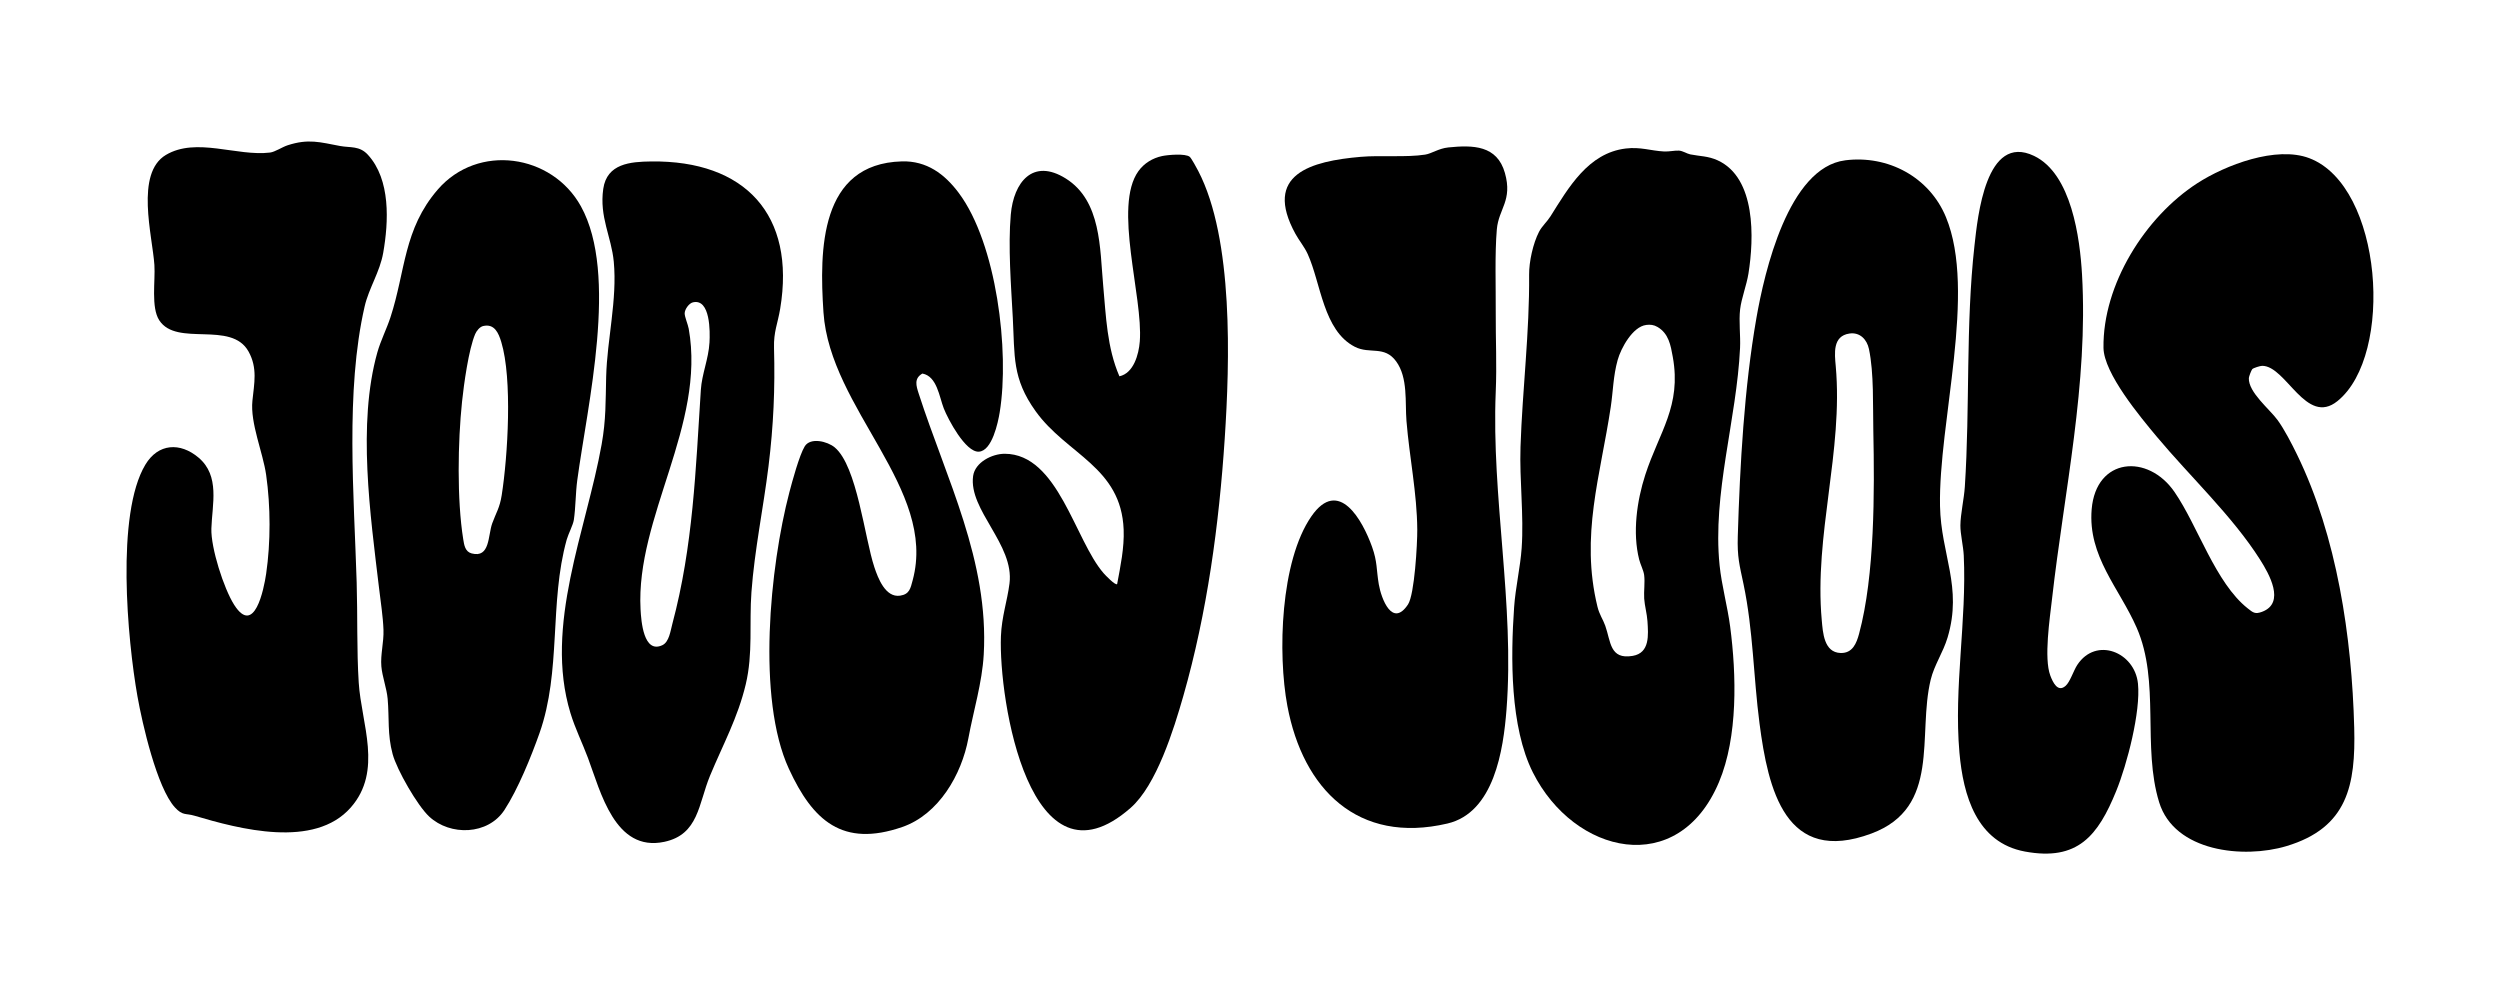
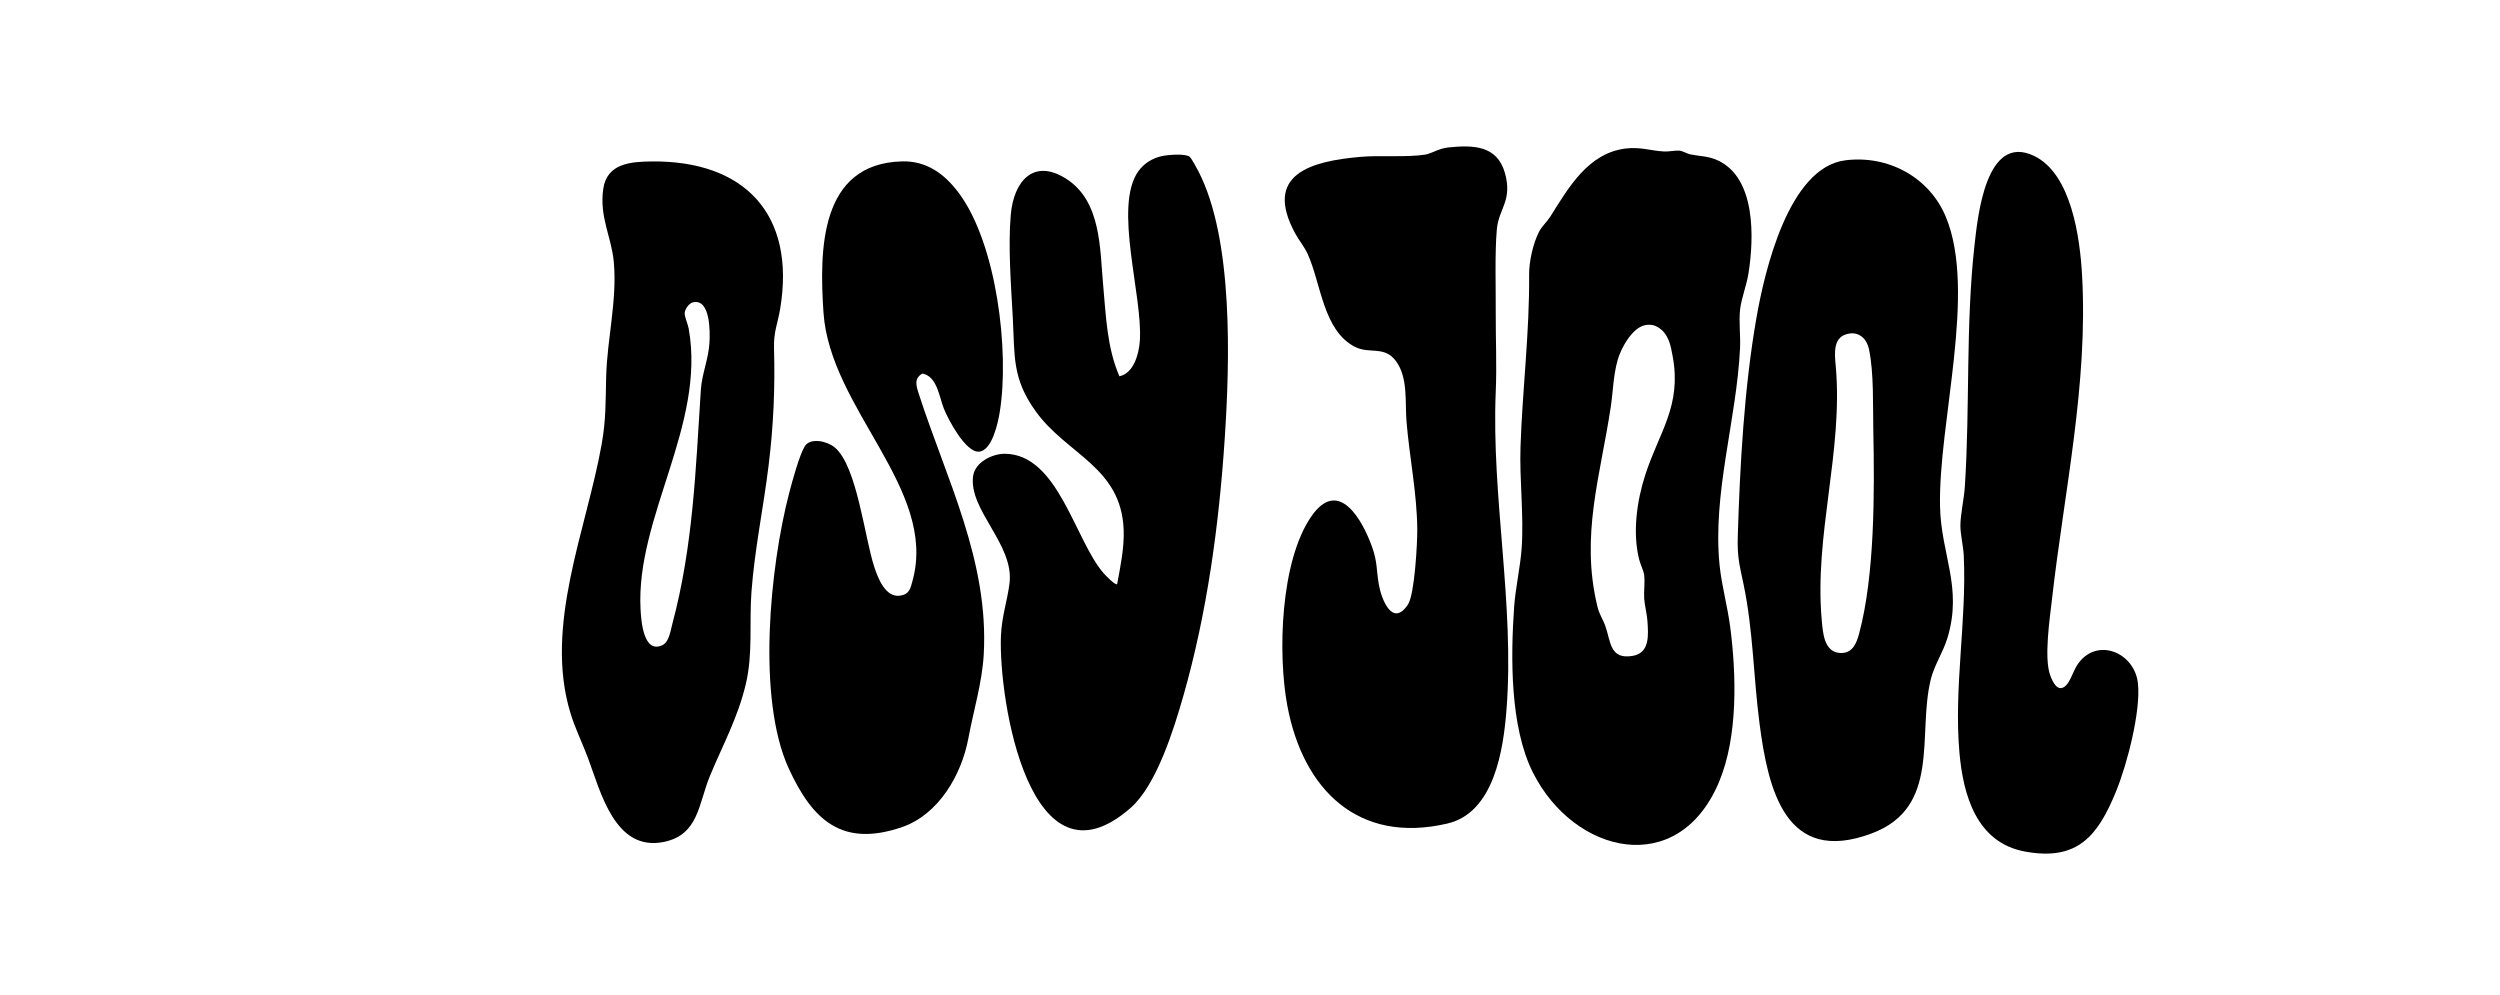
<svg xmlns="http://www.w3.org/2000/svg" viewBox="0 0 1447.06 576" data-name="Layer 1" id="Layer_1">
  <path d="M376.9,93.45c54.24-.68,83.8,30.77,74.68,85.3-1.43,8.58-3.82,13.27-3.56,22.59.65,23.6-.29,44.96-3.18,68.47-2.99,24.26-8.09,48.47-9.89,72.95-1.33,18.16.97,35.47-3.3,53.38-4.63,19.42-13.22,34.89-20.66,52.84-6.76,16.33-6.53,34.05-26.48,38.29-28.61,6.08-36.85-29.01-44.2-48.6-3.26-8.7-7.43-17.05-10.14-25.99-15.36-50.61,9.21-105.74,18.07-155.43,2.58-14.49,2.26-24.82,2.62-39.12.55-22,6.47-44.53,4.41-66.65-1.35-14.45-8.44-25.87-6.09-42.17,2.11-14.64,15.69-15.71,27.73-15.86ZM401.13,174.99c-2.34.53-4.82,4.06-4.83,6.4-.01,2.02,1.9,6.4,2.35,8.9,9.92,55.67-30.74,109.16-27.88,162.44.36,6.61,1.7,25.89,12.65,20.7,3.91-1.85,4.68-8.33,5.75-12.31,12.05-45.08,13.51-89.34,16.5-135.48.59-9.18,4.44-17.77,5-27.39.36-6.25.54-25.53-9.54-23.26Z" />
-   <path d="M203.05,467.38c-21.09,24.03-64.41,12.52-90.48,4.78-5.15-1.53-6.83.12-11.35-4.84-10.4-11.41-18.89-48.6-21.66-64.29-5.79-32.77-12.55-105.5,4.57-134.05,7.42-12.37,20.12-13.09,30.78-4.11,12.57,10.6,7.87,27.08,7.44,41.1-.34,11.12,7.17,34.67,13.21,44.14,11.65,18.26,17.17-8.92,18.5-18.03,2.65-18.28,2.59-38.88,0-57.16-1.86-13.11-9.29-29.92-7.95-42.99,1.02-10.02,3.07-18.85-2.23-28.43-10.04-18.16-41.5-2.53-51.67-18.07-4.9-7.47-2.23-22.98-2.84-32.04-1.14-16.94-11.26-53.07,6.67-63.72,17.58-10.44,41.09.98,60.29-1.37,2.81-.34,7-3.18,10.12-4.2,12.09-3.94,18.81-1.77,30.38.4,5.94,1.11,11.24-.23,16.1,5.07,13.24,14.43,12.04,38.79,8.88,56.78-1.95,11.12-8.29,20.38-10.74,31-11.26,48.93-6.13,109.52-4.62,159.78.57,19.01,0,39.22,1.19,57.98,1.5,23.79,14.07,51.02-4.6,72.28Z" />
-   <path d="M253.38,109.72c23.28-26.89,66.13-20.57,82.87,9.69,21.85,39.5,3.76,114.83-2.12,158.62-.99,7.36-.9,15.74-1.98,22.94-.43,2.86-3.23,8.16-4.14,11.43-10.15,36.53-3.01,75.97-15.73,111.96-4.84,13.69-12.47,32.48-20.3,44.48-9.49,14.53-31.34,15.18-43.55,3.81-6.88-6.41-18.68-27.01-21.16-36.14-3.09-11.36-1.9-20.88-2.88-32-.54-6.1-3.14-12.86-3.65-18.78-.58-6.88,1.48-13.93,1.23-21.16-.26-7.58-1.66-16.55-2.57-24.21-5.02-42.21-12.61-95-.99-136.34,1.95-6.93,5.38-13.56,7.62-20.41,8.71-26.67,7.52-50.97,27.35-73.87ZM279.71,188.7c-2.04.47-3.88,2.83-4.67,4.67-3.77,8.84-6.56,29.15-7.6,39.12-2.43,23.24-3,56.65.69,79.66.54,3.38,1.09,7.18,4.89,8.19,10.72,2.84,9.37-10.46,11.89-17.41,2.31-6.34,4.33-8.9,5.49-16.31,3.55-22.65,6.25-67.3-.26-88.69-1.57-5.17-3.94-10.72-10.44-9.22Z" />
  <g>
    <path d="M646.63,338.07c1.91-10.28,4.17-20.92,3.77-31.48-1.41-36.4-32.96-43.43-50.98-68.6-13.64-19.06-12-31.77-13.19-54.08-1-18.74-2.79-41.07-1.16-59.73,1.64-18.7,12.76-32.83,31.87-20.83,20.58,12.93,19.65,40.48,21.61,61.86,1.63,17.79,2.2,36.02,9.39,52.6,8.25-1.79,11.22-12.67,11.8-20.17,1.99-25.96-15.51-78.09-.79-98.59,3.27-4.55,8.22-7.56,13.7-8.72,3.3-.7,13.53-1.62,16.01.46.98.82,4.1,6.61,4.91,8.17,20.51,39.43,18.23,110.89,15.34,154.73-3.3,50.03-10.16,100.85-23.98,149.19-5.5,19.23-15.49,51.59-30.53,64.77-58.23,51.05-76.46-62.64-75.04-99.37.44-11.37,3.64-20.24,4.96-30.55,2.88-22.51-23.8-42.53-21.06-62.19,1.11-7.96,10.98-12.9,18.31-12.88,30.94.09,40.57,50.12,57.28,69.2.78.89,6.79,7.25,7.79,6.22Z" />
    <path d="M522,93.41c14.38-.4,24.76,7.27,33,18.33,21.87,29.33,29.44,91.53,23.66,126.87-.97,5.96-4.4,22.42-12.09,22.83-7.72.42-17.86-18.82-20.31-25.1-2.59-6.66-3.88-18.56-12.35-20.12-4.97,2.81-3.59,7.1-2.15,11.57,15.96,49.48,40.74,96.81,37.65,151.07-.93,16.37-5.92,32.42-8.88,48.42-3.9,21.1-17.2,44.13-38.27,51.41-34.55,11.94-51.8-3.64-65.64-33.7-18.73-40.67-10.94-117.16.28-160.01,1.65-6.31,5.79-21.55,8.89-26.61,3.29-5.38,13.17-2.91,17.37.6,12.96,10.83,17.27,52.28,22.92,69.27,2.12,6.38,6.42,17.81,14.92,16.55,5.47-.82,6.02-4.25,7.28-8.93,14.3-52.91-47.89-99.08-51.64-155.08-2.42-36.23-2.14-86.03,45.34-87.36Z" />
  </g>
  <g>
    <g>
      <path d="M941.01,85.96c8.63-1.03,14.37,1.31,22.22,1.72,2.91.15,6.17-.64,8.59-.5,2.24.13,4.61,1.79,6.55,2.18,5.7,1.14,10.29.9,15.86,3.45,22.25,10.19,21.05,45.19,17.83,65.47-1.07,6.74-4.09,14.43-4.83,20.71-.82,6.93.29,15.24-.04,22.38-1.94,41.38-16.08,84.33-11.85,125.8,1.2,11.75,4.58,23.73,6.13,35.6,3.64,27.87,4.55,63.69-6.47,89.9-23.57,56.09-83.9,41.88-107.73-5.56-13.25-26.39-12.88-66.58-10.86-95.64.79-11.37,3.6-23.18,4.37-34.25,1.33-18.93-1.31-39.32-.67-58.6,1.1-33.22,5.28-66.45,4.98-99.62-.07-7.48,2.28-18.14,5.74-24.83,1.68-3.26,4.71-5.91,6.62-8.95,10.44-16.6,21.84-36.66,43.57-39.26ZM952.83,188.1c-7.76.96-14.55,13.31-16.49,20.26-2.6,9.35-2.61,17.9-3.99,27.15-5.99,39.99-17.71,74.57-7.71,115.63,1.15,4.71,3.12,7.14,4.52,11.05,3.25,9.08,2.52,19.73,15.88,17.45,10.04-1.71,9.05-12.17,8.55-20.09-.27-4.27-1.61-8.88-1.89-13.06s.53-9.44-.03-13.68c-.36-2.69-2.17-6.12-2.88-8.95-3.92-15.5-1.34-33.96,3.55-49.05,8-24.68,21.06-39.76,15.91-68.22-1.22-6.77-2.36-13.53-8.83-17.33-2.15-1.26-4.16-1.48-6.59-1.18Z" />
      <path d="M838.28,85.34c14.35-1.46,28.27-1.27,32.8,14.78s-3.64,20.62-4.68,32.66c-1.22,14.14-.55,33.35-.63,47.96-.08,15.94.67,30.06,0,46.1-2.54,60.9,10.95,122.78,6.24,183.78-1.81,23.46-7.19,59.73-34.22,66.06-51.78,12.12-83.58-19.83-92.63-68.09-5.65-30.15-4.08-83.76,13.9-109.72,15.83-22.85,29.63,2.35,35.13,17.69,3.12,8.69,2.44,13.14,3.89,21.65,1.42,8.33,7.84,25.36,16.91,11.65,3.81-5.76,5.42-35.25,5.36-43.28-.14-21.07-4.55-41.99-6.25-62.89-.88-10.82.96-25.03-5.97-34.51-6.85-9.38-15.24-4-23.93-8.45-18.32-9.39-19.6-36.85-27.28-53.69-1.94-4.25-4.89-7.68-7.06-11.62-19.05-34.67,9.12-42.17,37.78-44.64,11.62-1,26.42.42,37.31-1.29,3.75-.59,7.8-3.58,13.3-4.14Z" />
    </g>
    <g>
-       <path d="M1303.69,213.66c-.57.58-1.96,4.28-2,5.17-.37,8.2,12.1,18.06,16.66,24.35,3.94,5.42,8.24,13.81,11.22,19.92,23.15,47.39,31.75,105.66,33.11,158.11.86,33.15-3.73,57.89-39.26,68.55-24.78,7.43-64.8,3.32-73.64-25.36-9.9-32.11.67-69.81-12.99-101-10.09-23.05-28.36-41.34-26.08-68.63,2.5-29.97,32.56-32.41,47.98-9.96,13.57,19.76,23.6,52.47,42.31,67.3,3.09,2.45,4.24,3.53,8.28,2.04,13.89-5.13,3.98-22.23-1.17-30.34-15.89-25.04-40.58-48.14-59.73-71.06-9.52-11.4-30.64-36.66-30.83-51.43-.48-36.62,24.13-75.74,54.24-95.22,16.43-10.63,45.76-21.79,64.87-14.55,42.56,16.11,49.3,114.04,16.31,140.62-18.19,14.66-29.65-20.43-43.57-20.42-1.11,0-5.01,1.19-5.74,1.92Z" />
+       <path d="M1303.69,213.66Z" />
      <path d="M1068.01,92.8c24.86-3.15,48.79,9.72,58.35,32.88,17.89,43.33-4.39,118.82-3.43,167.27.55,28.06,13.11,46.77,4.4,75.98-2.61,8.77-7.71,15.9-9.79,24.47-7.81,32.21,6.13,73.97-34.28,89.05-49.77,18.57-59.81-25.36-64.82-63.78-3.51-26.9-3.64-53.78-9.23-80.47-2.36-11.26-3.71-15.66-3.34-27.86,1.25-41.11,3.71-85.78,10.78-126.26,4.65-26.64,18.53-87.1,51.36-91.27ZM1070.5,193.06c-9.87,1.43-8.58,11.63-7.93,18.86,4.4,49.18-12.57,97.75-8.1,147.02.65,7.16,1.24,18.72,10.91,19.03,6.93.22,9.22-5.65,10.69-11.11,9.14-33.86,8.97-82.35,8.25-117.53-.3-14.41.41-33.38-2.53-47.31-1.17-5.53-5.23-9.85-11.29-8.96Z" />
      <path d="M1195.58,397.03c2.66-2.33,4.61-8.84,6.81-12.18,10.87-16.49,33.27-7.43,35.12,10.85,1.64,16.27-6.33,46.75-12.59,62.14-10.55,25.93-22.26,40.69-52.81,35.06-28.03-5.16-35.77-32.51-37.95-57.34-3.31-37.85,4.29-76.23,2.51-114.02-.25-5.39-1.99-12.41-1.95-17.41.06-6.59,2.12-15.42,2.57-22.4,3.03-46.4.42-93.2,5.58-139.56,1.87-16.8,6.56-65.3,34.47-51.94,21.71,10.39,26.58,47.61,27.79,68.75,3.62,63.31-10.27,125.13-17.36,187.59-1.29,11.39-4.78,34.4-1.01,44.45,1.46,3.9,4.31,9.94,8.8,6.01Z" />
    </g>
  </g>
</svg>